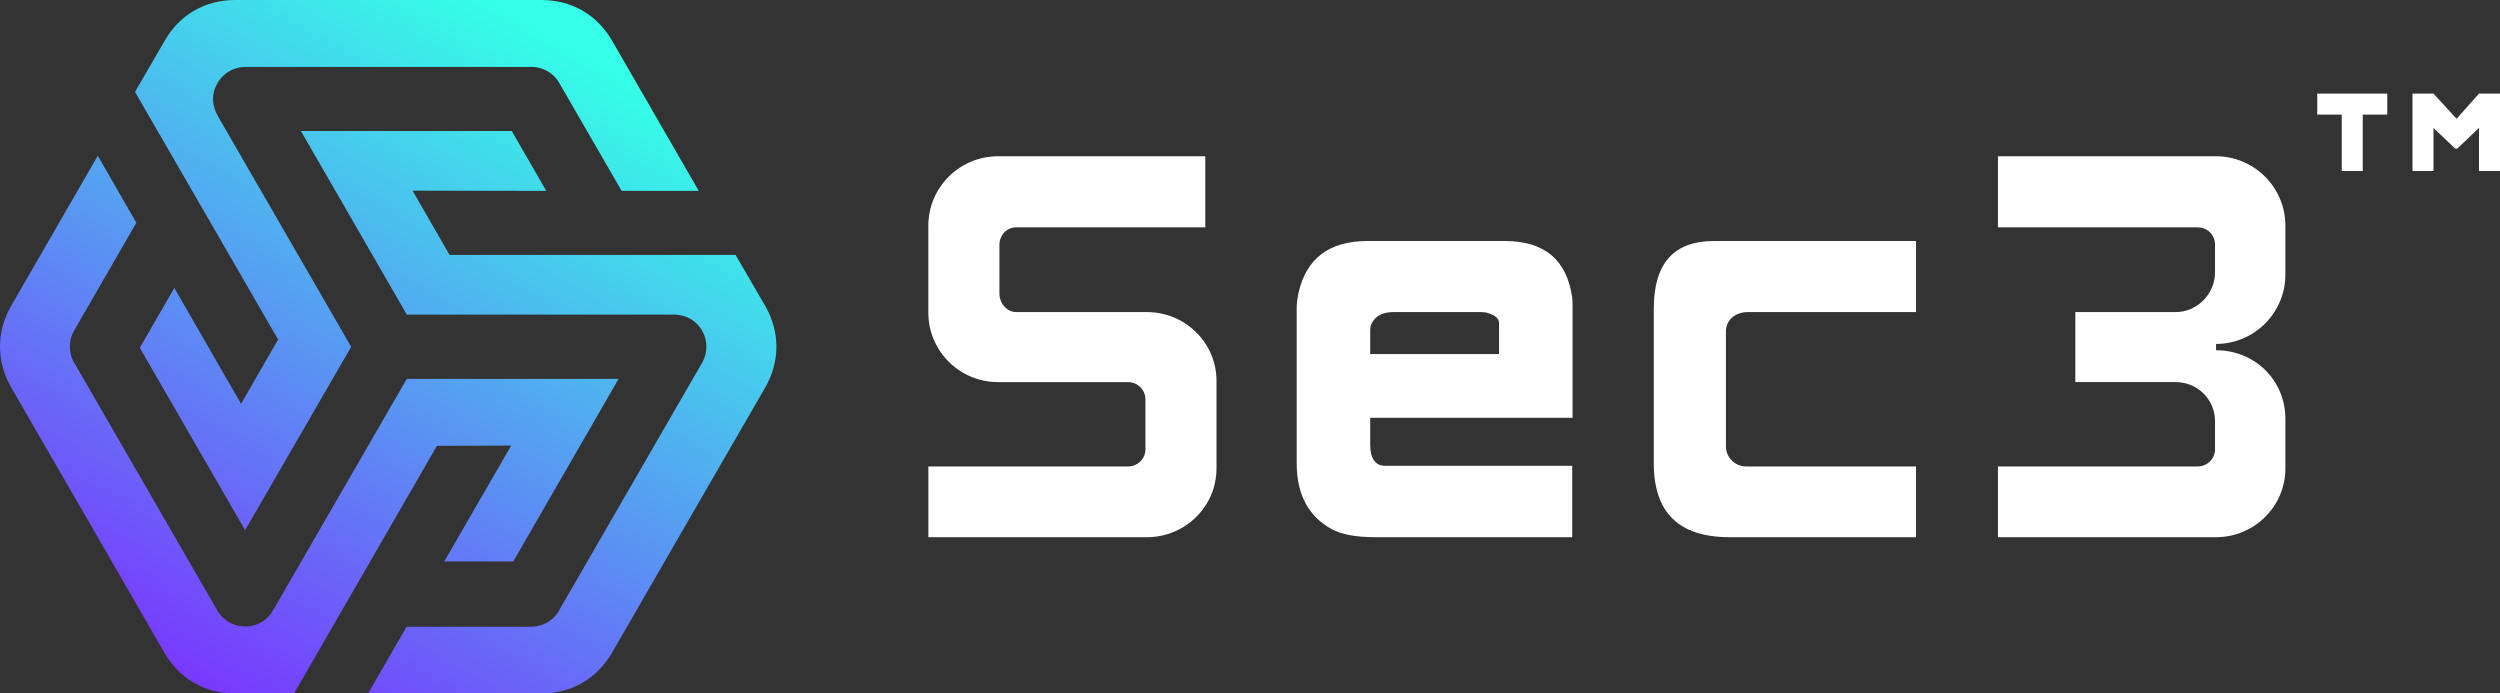
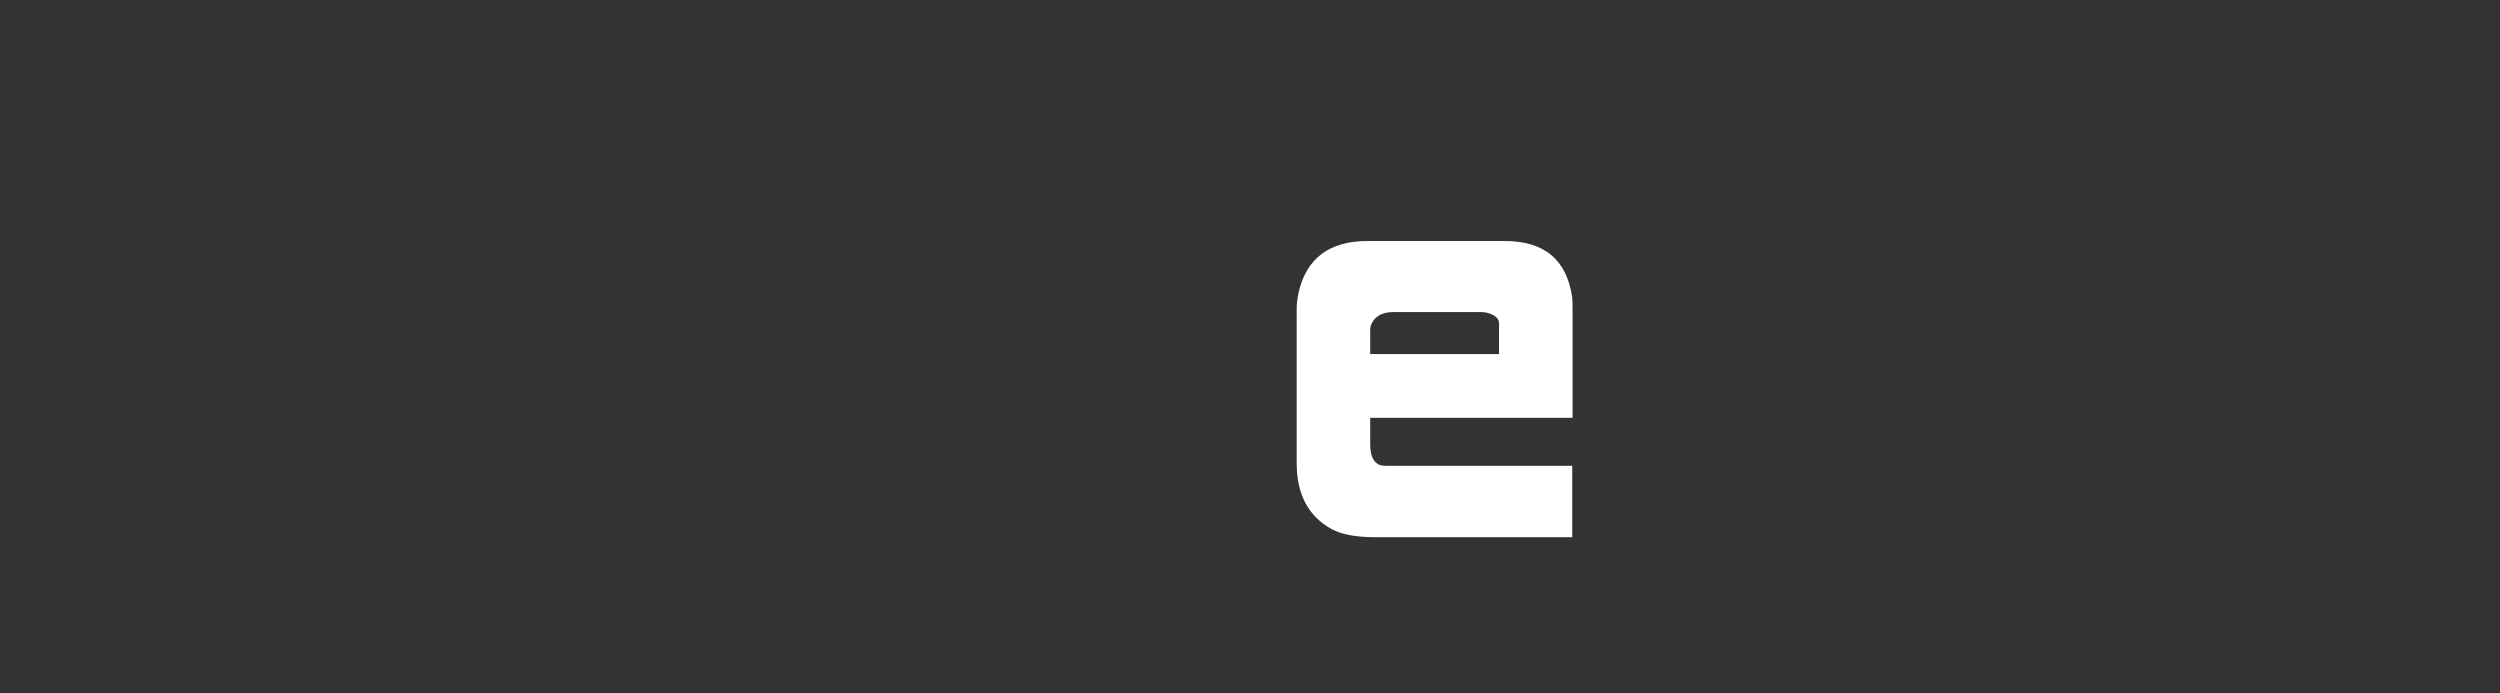
<svg xmlns="http://www.w3.org/2000/svg" version="1.1" x="0px" y="0px" width="269.893px" height="74.862px" viewBox="352.536 264.659 269.893 74.862" enable-background="new 352.536 264.659 269.893 74.862" xml:space="preserve">
  <rect x="352.536" y="264.659" width="269.893" height="74.862" fill="#333333" stroke="none" />
  <g id="LOGOonDark">
    <g>
      <linearGradient id="SVGID_1_" gradientUnits="userSpaceOnUse" x1="413.353" y1="269.331" x2="371.493" y2="341.835">
        <stop offset="0" style="stop-color:#35FFE7" />
        <stop offset="1" style="stop-color:#7D2EFF" />
      </linearGradient>
-       <path fill="url(#SVGID_1_)" d="M382.559,301.314l-15.449-26.735l3.21-5.529c1.595-2.796,4.37-4.39,7.579-4.39h16.567h16.546    c3.231,0,5.985,1.594,7.6,4.39l9.36,16.215h-8.325l-6.73-11.638c-0.683-1.201-1.967-1.822-3.251-1.74h-30.649    c-1.905,0-3.458,1.553-3.479,3.458c0,0.663,0.207,1.305,0.538,1.885l14.372,24.871l-11.452,19.798    c-3.79-6.565-7.579-13.129-11.369-19.694l3.728-6.461l7.207,12.508L382.559,301.314z M435.159,297.711l-3.21-5.529h-30.877    l-3.997-6.938l14.434,0.021l-3.728-6.461c-7.579,0-15.18,0-22.759,0l11.431,19.818h29.004c0.567,0.045,1.124,0.171,1.604,0.456    c1.657,0.973,2.237,3.086,1.263,4.763l-15.325,26.528c-0.559,1.16-1.74,1.947-3.127,1.947h-13.44l-4.162,7.207h18.721    c3.231,0,5.985-1.594,7.6-4.37l8.284-14.351l8.284-14.331C436.754,303.675,436.754,300.486,435.159,297.711z M407.72,312.766    l-7.227,12.508h7.455c3.79-6.565,7.579-13.129,11.369-19.715h-22.863l-14.372,24.871c-0.311,0.58-0.766,1.077-1.346,1.408    c-1.657,0.953-3.79,0.373-4.742-1.284l-15.325-26.528c-0.725-1.077-0.808-2.506-0.124-3.686l6.71-11.638l-4.162-7.227    l-9.36,16.215c-1.595,2.796-1.595,5.985,0,8.781l8.284,14.331l8.284,14.351c1.615,2.775,4.37,4.37,7.579,4.37h6.399l15.428-26.735    L407.72,312.766z" />
    </g>
-     <path fill-rule="evenodd" clip-rule="evenodd" fill="#FFFFFF" d="M622.429,274.765v8.353h-2.268v-4.649l-2.343,2.23h-0.227   l-2.343-2.23v4.649h-2.268v-8.353h0.907h1.361l2.495,2.721l2.419-2.721h1.361H622.429z M602.699,277.033h2.646v6.085h2.268v-6.085   h2.646v-2.268h-7.559V277.033L602.699,277.033z" />
    <g>
-       <path fill="#FFFFFF" d="M476.344,298.35h-14.098c-0.983,0-1.814-0.907-1.814-2.003v-5.254c0-1.058,0.794-1.89,1.814-1.89h20.41    v-7.673h-22.376c-4.158,0-7.522,3.364-7.522,7.484v9.412c0,4.12,3.364,7.484,7.522,7.484h14.023c1.058,0,1.89,0.831,1.89,1.852    v5.405c0,1.021-0.832,1.852-1.89,1.852h-21.544v7.635h23.585c4.158,0,7.522-3.326,7.522-7.408v-9.487    C483.866,301.676,480.502,298.35,476.344,298.35z" />
      <path fill="#FFFFFF" d="M514.973,290.677h-14.816c-4.12,0-6.614,1.89-7.446,5.632c-0.113,0.567-0.189,1.096-0.189,1.587v16.782    c0,3.364,1.285,5.745,3.78,7.106c1.058,0.567,2.608,0.869,4.649,0.869h21.317v-7.711h-20.259c-1.021,0-1.55-0.869-1.55-2.268    v-2.91h21.847v-0.491v-6.388v-4.8c0-0.567,0-0.983-0.038-1.285C521.7,292.718,519.281,290.677,514.973,290.677z M514.368,302.886    h-13.909v-2.532c0-0.378,0.076-0.642,0.189-0.831c0.416-0.794,1.209-1.172,2.306-1.172h9.563c0.151,0,0.302,0.038,0.416,0.038    c0.794,0.189,1.436,0.529,1.436,1.172V302.886z" />
-       <path fill="#FFFFFF" d="M599.26,294.306v-5.292c0-4.12-3.364-7.484-7.484-7.484h-23.547v7.673h21.544    c1.058,0,1.89,0.794,1.89,1.89v2.986c0,2.306-1.928,4.271-4.233,4.271h-10.848v7.559h10.848c2.343,0,4.233,1.89,4.233,4.195v3.061    c0,1.021-0.831,1.852-1.89,1.852h-21.544v7.635h23.547c4.12,0,7.484-3.326,7.484-7.408v-5.367c0-4.158-3.288-7.408-7.484-7.408    v-0.68C595.896,301.789,599.26,298.426,599.26,294.306z" />
-       <path fill="#FFFFFF" d="M531.074,297.972v16.706c0,5.329,2.721,7.975,8.164,7.975h20.146v-7.635h-18.331    c-1.21,0-2.192-0.983-2.192-2.154v-12.397c0-1.285,1.021-2.117,2.381-2.117h18.142v-7.673h-21.809    C533.229,290.677,531.074,293.096,531.074,297.972z" />
    </g>
  </g>
  <g id="LogoOnWhite">
</g>
  <g id="LogoVonDark">
</g>
  <g id="LogoVonWhite">
</g>
  <g id="LogoOnGradientH">
</g>
  <g id="LogoOnGradientV">
</g>
  <g id="LogoOnGreyH">
</g>
  <g id="LogoOnGreyV">
</g>
  <g id="GreyOnWhiteH">
</g>
  <g id="GreyOnWhiteV">
</g>
  <g id="WhiteOnBlackH">
</g>
  <g id="WhiteOnBlackV">
</g>
  <g id="BlackOnWHiteH">
</g>
  <g id="BlackOnWhiteV">
</g>
  <g id="TealOnDark">
</g>
  <g id="TealOnLight">
</g>
  <g id="TealOnDarkV">
</g>
  <g id="TealOnLightV">
</g>
  <g id="TealGOnDark">
</g>
  <g id="TealGonDar">
</g>
  <g id="TealGonDarkV">
</g>
  <g id="TealGonLightV">
</g>
</svg>